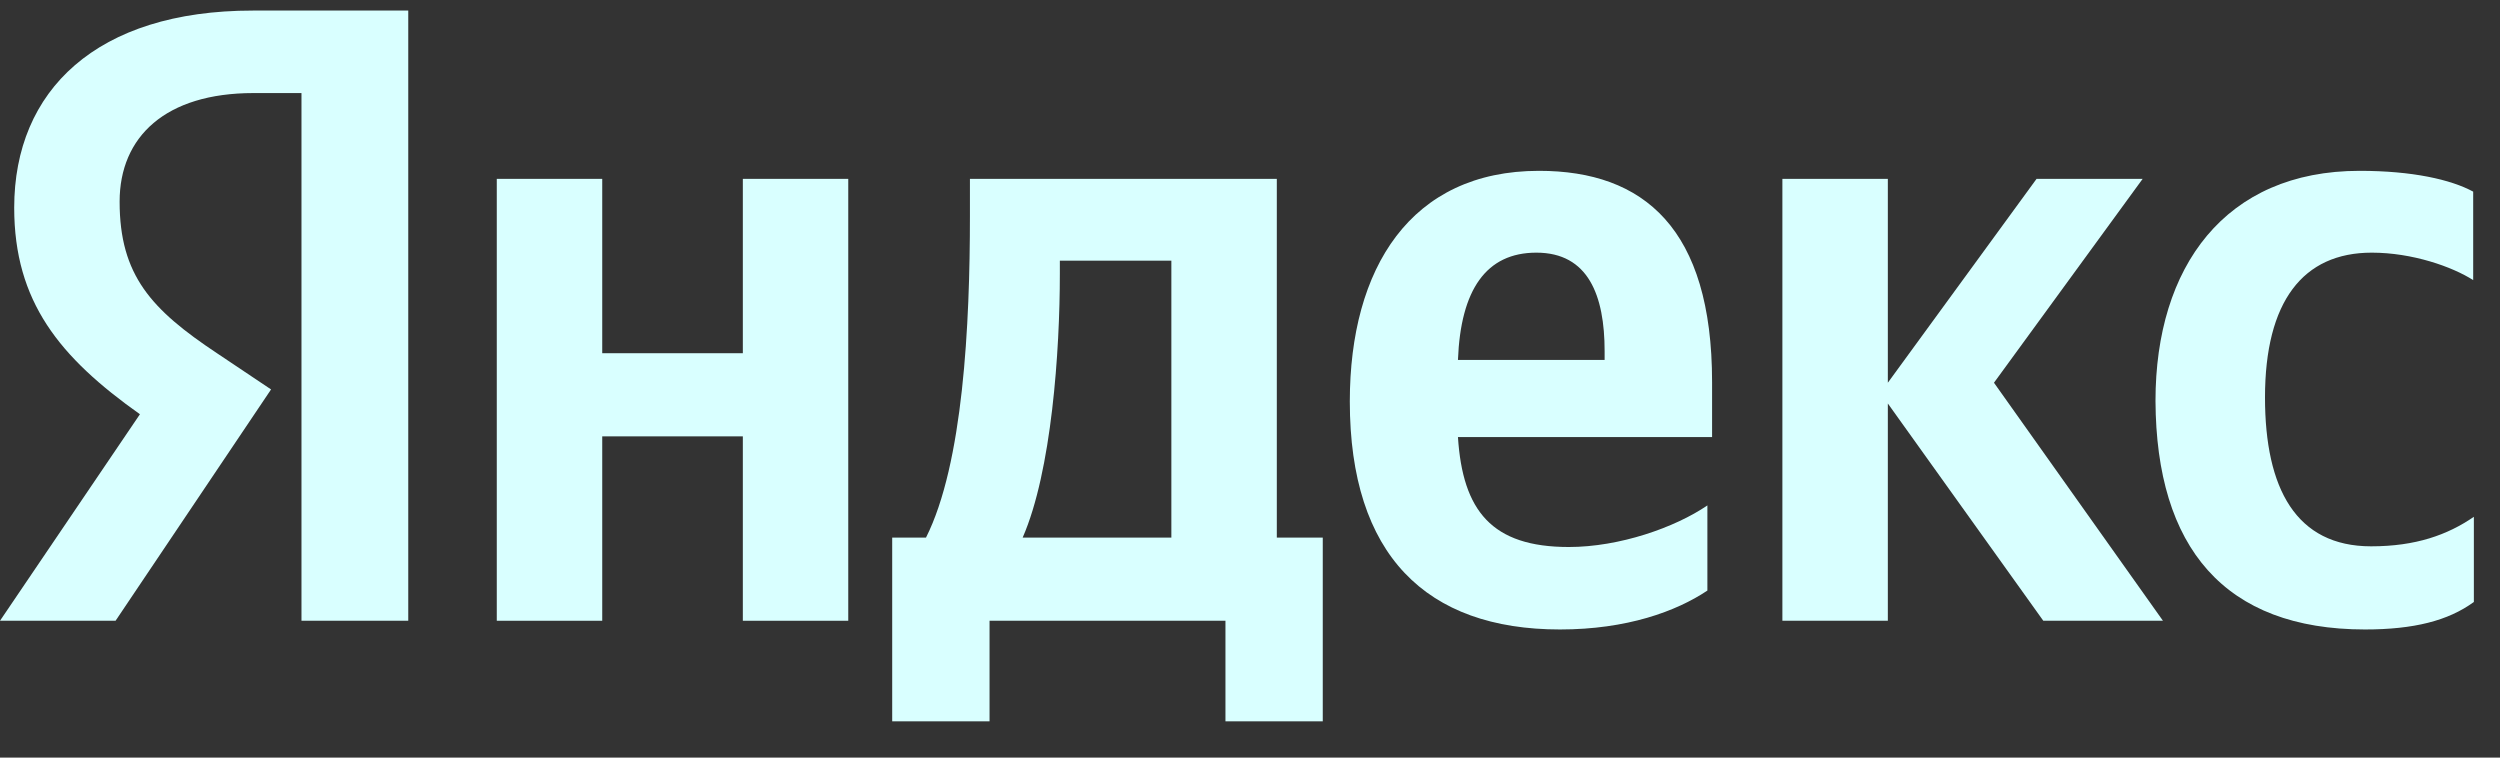
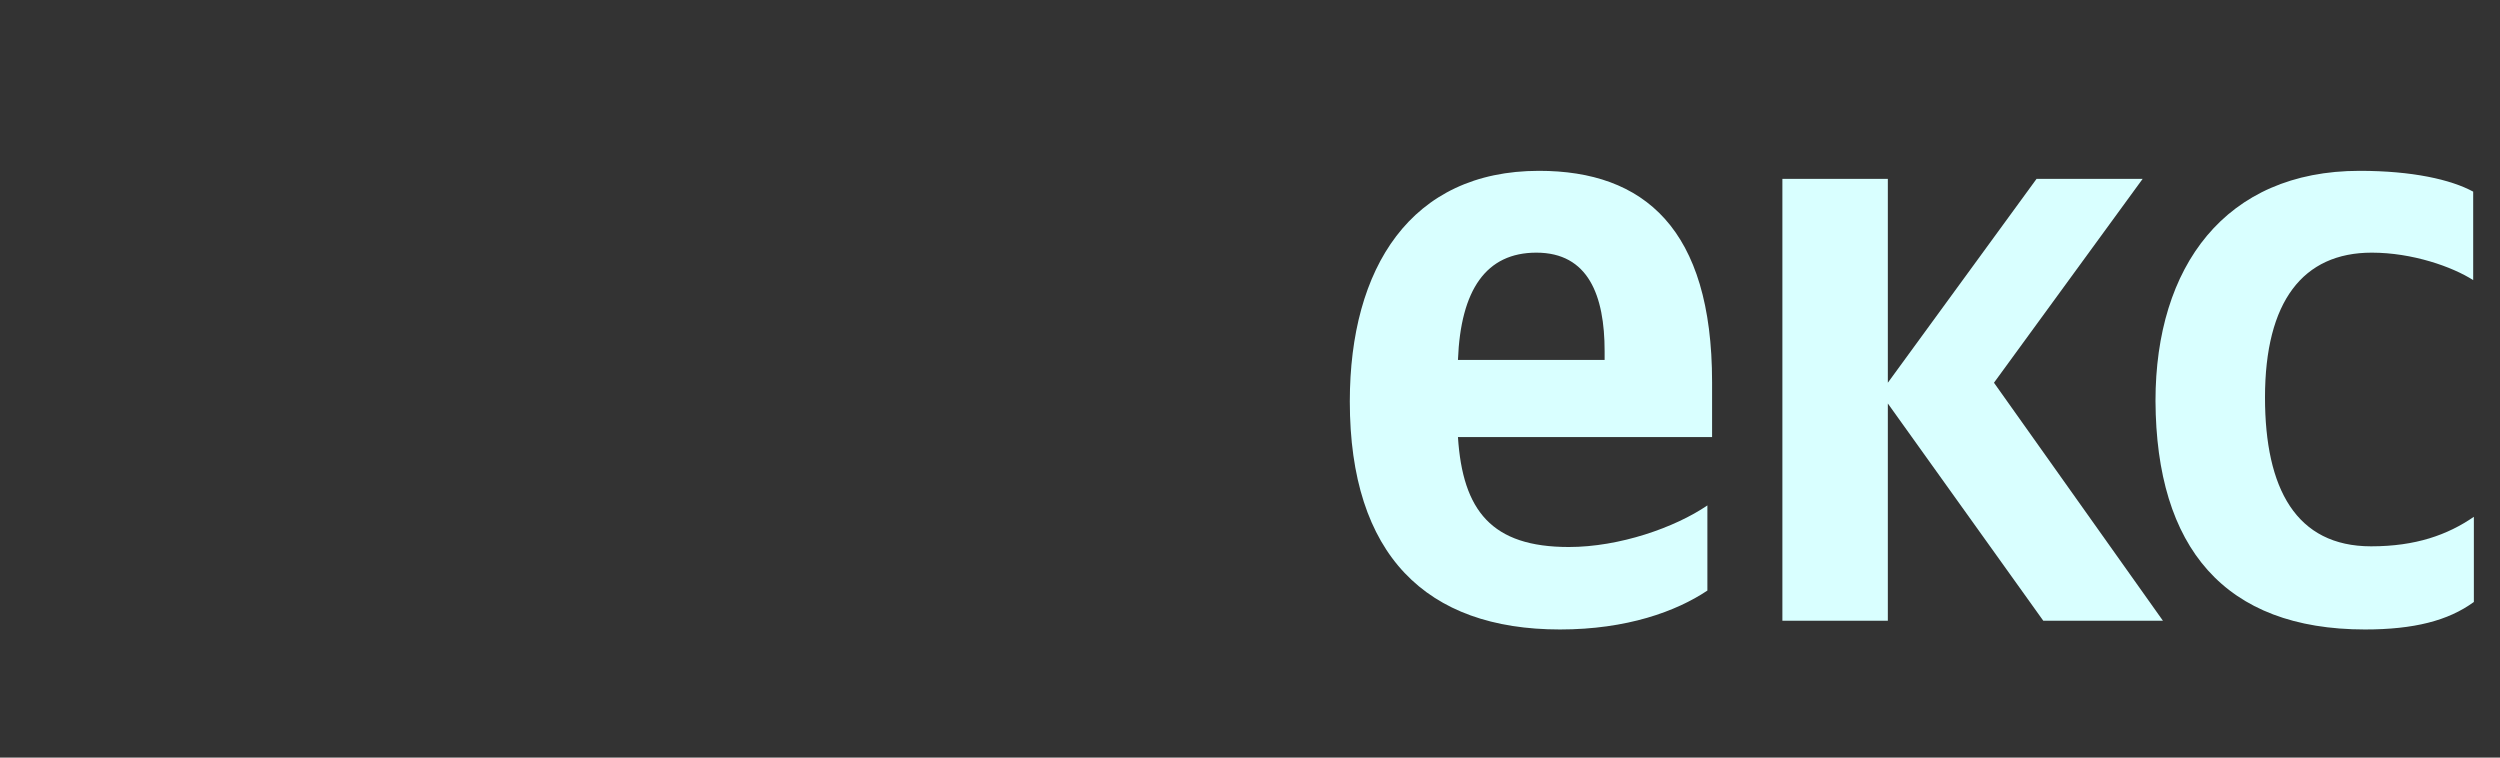
<svg xmlns="http://www.w3.org/2000/svg" width="66" height="20" viewBox="0 0 66 20" fill="none">
  <rect x="0" y="0" width="66" height="20" fill="#333333" stroke="none" />
-   <path d="M7.959 16.388H10.778V0.279H6.674C2.552 0.279 0.375 2.386 0.375 5.484C0.375 7.962 1.57 9.431 3.694 10.936L0 16.388H3.051L7.156 10.281L5.728 9.325C3.997 8.174 3.158 7.271 3.158 5.324C3.158 3.607 4.372 2.457 6.692 2.457H7.959V16.388Z" fill="#D9FFFF" />
  <path d="M65.31 15.892C64.632 16.388 63.722 16.618 62.437 16.618C58.725 16.618 56.923 14.458 56.905 10.582C56.905 7.041 58.743 4.51 62.294 4.51C63.686 4.51 64.703 4.74 65.292 5.059V7.395C64.739 7.041 63.686 6.67 62.615 6.67C60.795 6.67 59.796 7.962 59.796 10.493C59.796 12.901 60.617 14.423 62.598 14.423C63.775 14.423 64.614 14.122 65.31 13.644V15.892Z" fill="#D9FFFF" />
  <path fill-rule="evenodd" clip-rule="evenodd" d="M45.075 13.343V15.591C44.254 16.14 42.951 16.618 41.184 16.618C37.651 16.618 35.635 14.653 35.635 10.599C35.635 7.077 37.241 4.51 40.631 4.51C43.397 4.51 45.199 6.032 45.199 10.086V11.538H38.49C38.615 13.485 39.382 14.441 41.416 14.441C42.755 14.441 44.218 13.927 45.075 13.343ZM42.362 9.272C42.362 7.803 41.934 6.67 40.56 6.67C39.239 6.67 38.561 7.643 38.49 9.502H42.362V9.272Z" fill="#D9FFFF" />
-   <path d="M19.611 9.325V4.722H22.394V16.388H19.611V11.52H15.899V16.388H13.115V4.722H15.899V9.325H19.611Z" fill="#D9FFFF" />
-   <path fill-rule="evenodd" clip-rule="evenodd" d="M33.708 14.193H34.921V19.043H32.352V16.388H26.124V19.043H23.554V14.193H24.446C25.428 12.246 25.606 8.564 25.606 5.714V4.722H33.708V14.193ZM26.998 14.193H30.924V6.882H27.98V7.236C27.98 9.254 27.765 12.44 26.998 14.193Z" fill="#D9FFFF" />
  <path d="M57.102 16.388H53.943L49.839 10.652V16.388H47.055V4.722H49.839V10.104L53.765 4.722H56.566L52.641 10.104L57.102 16.388Z" fill="#D9FFFF" />
</svg>